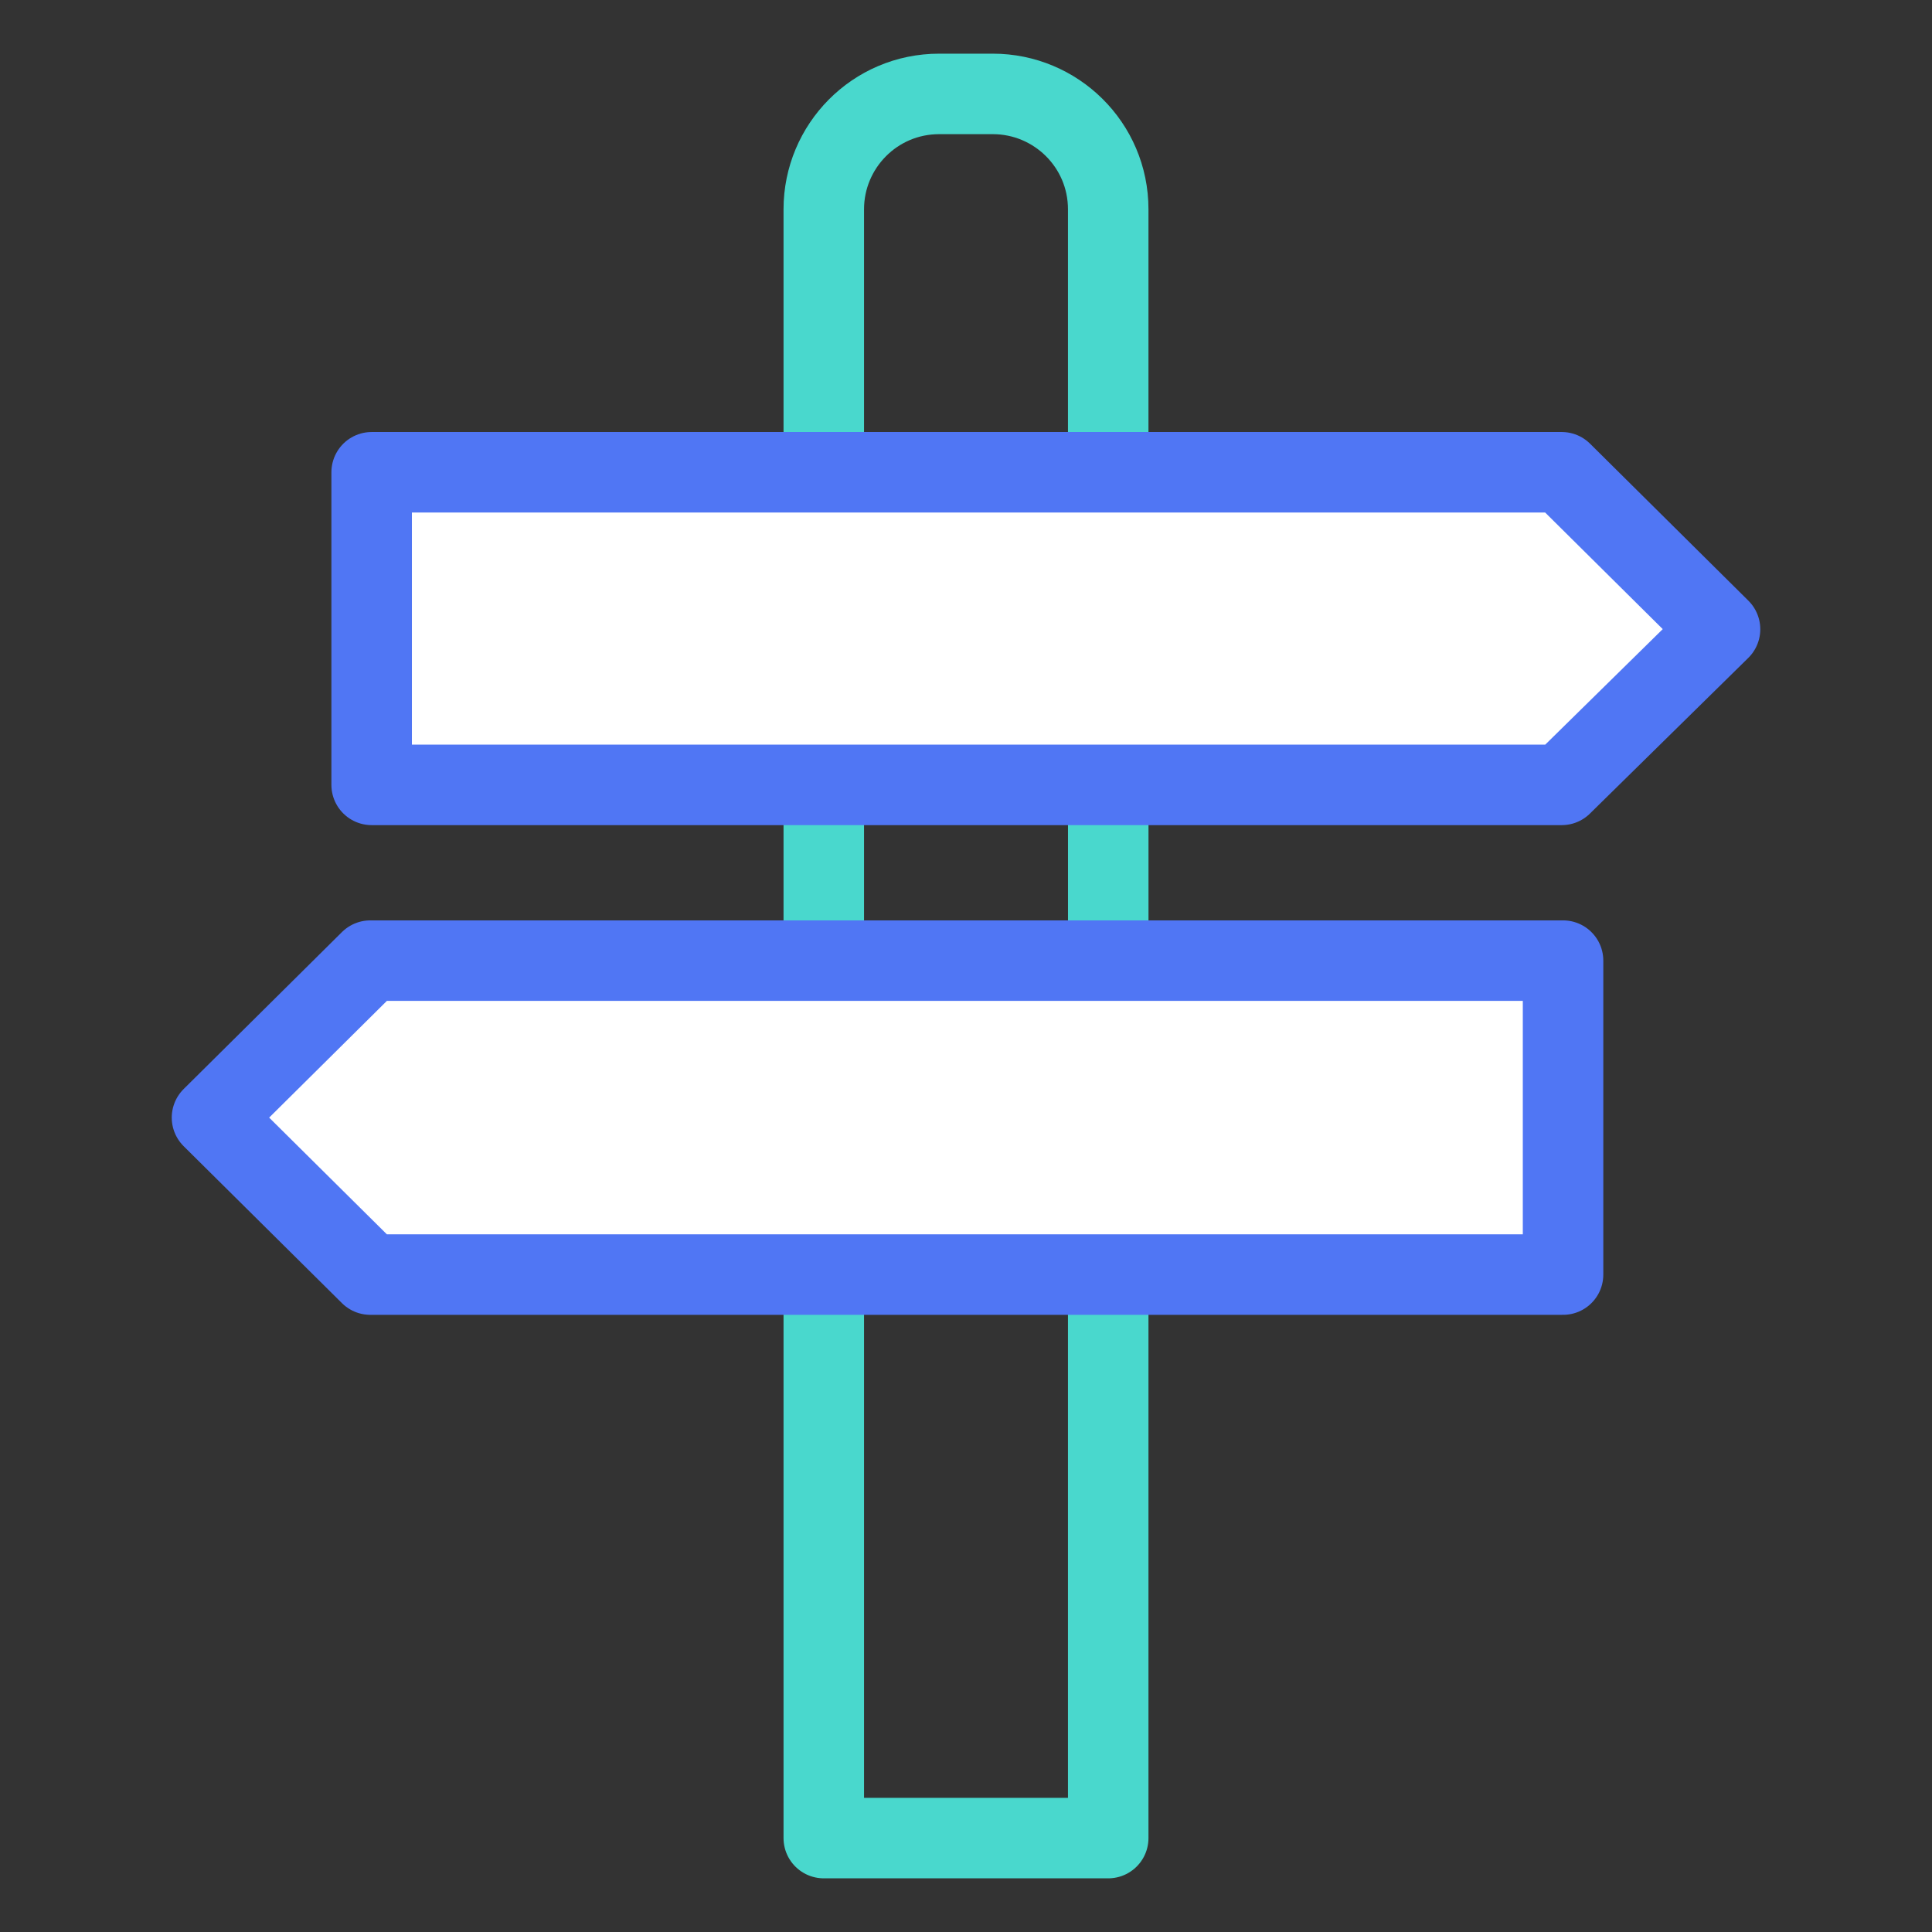
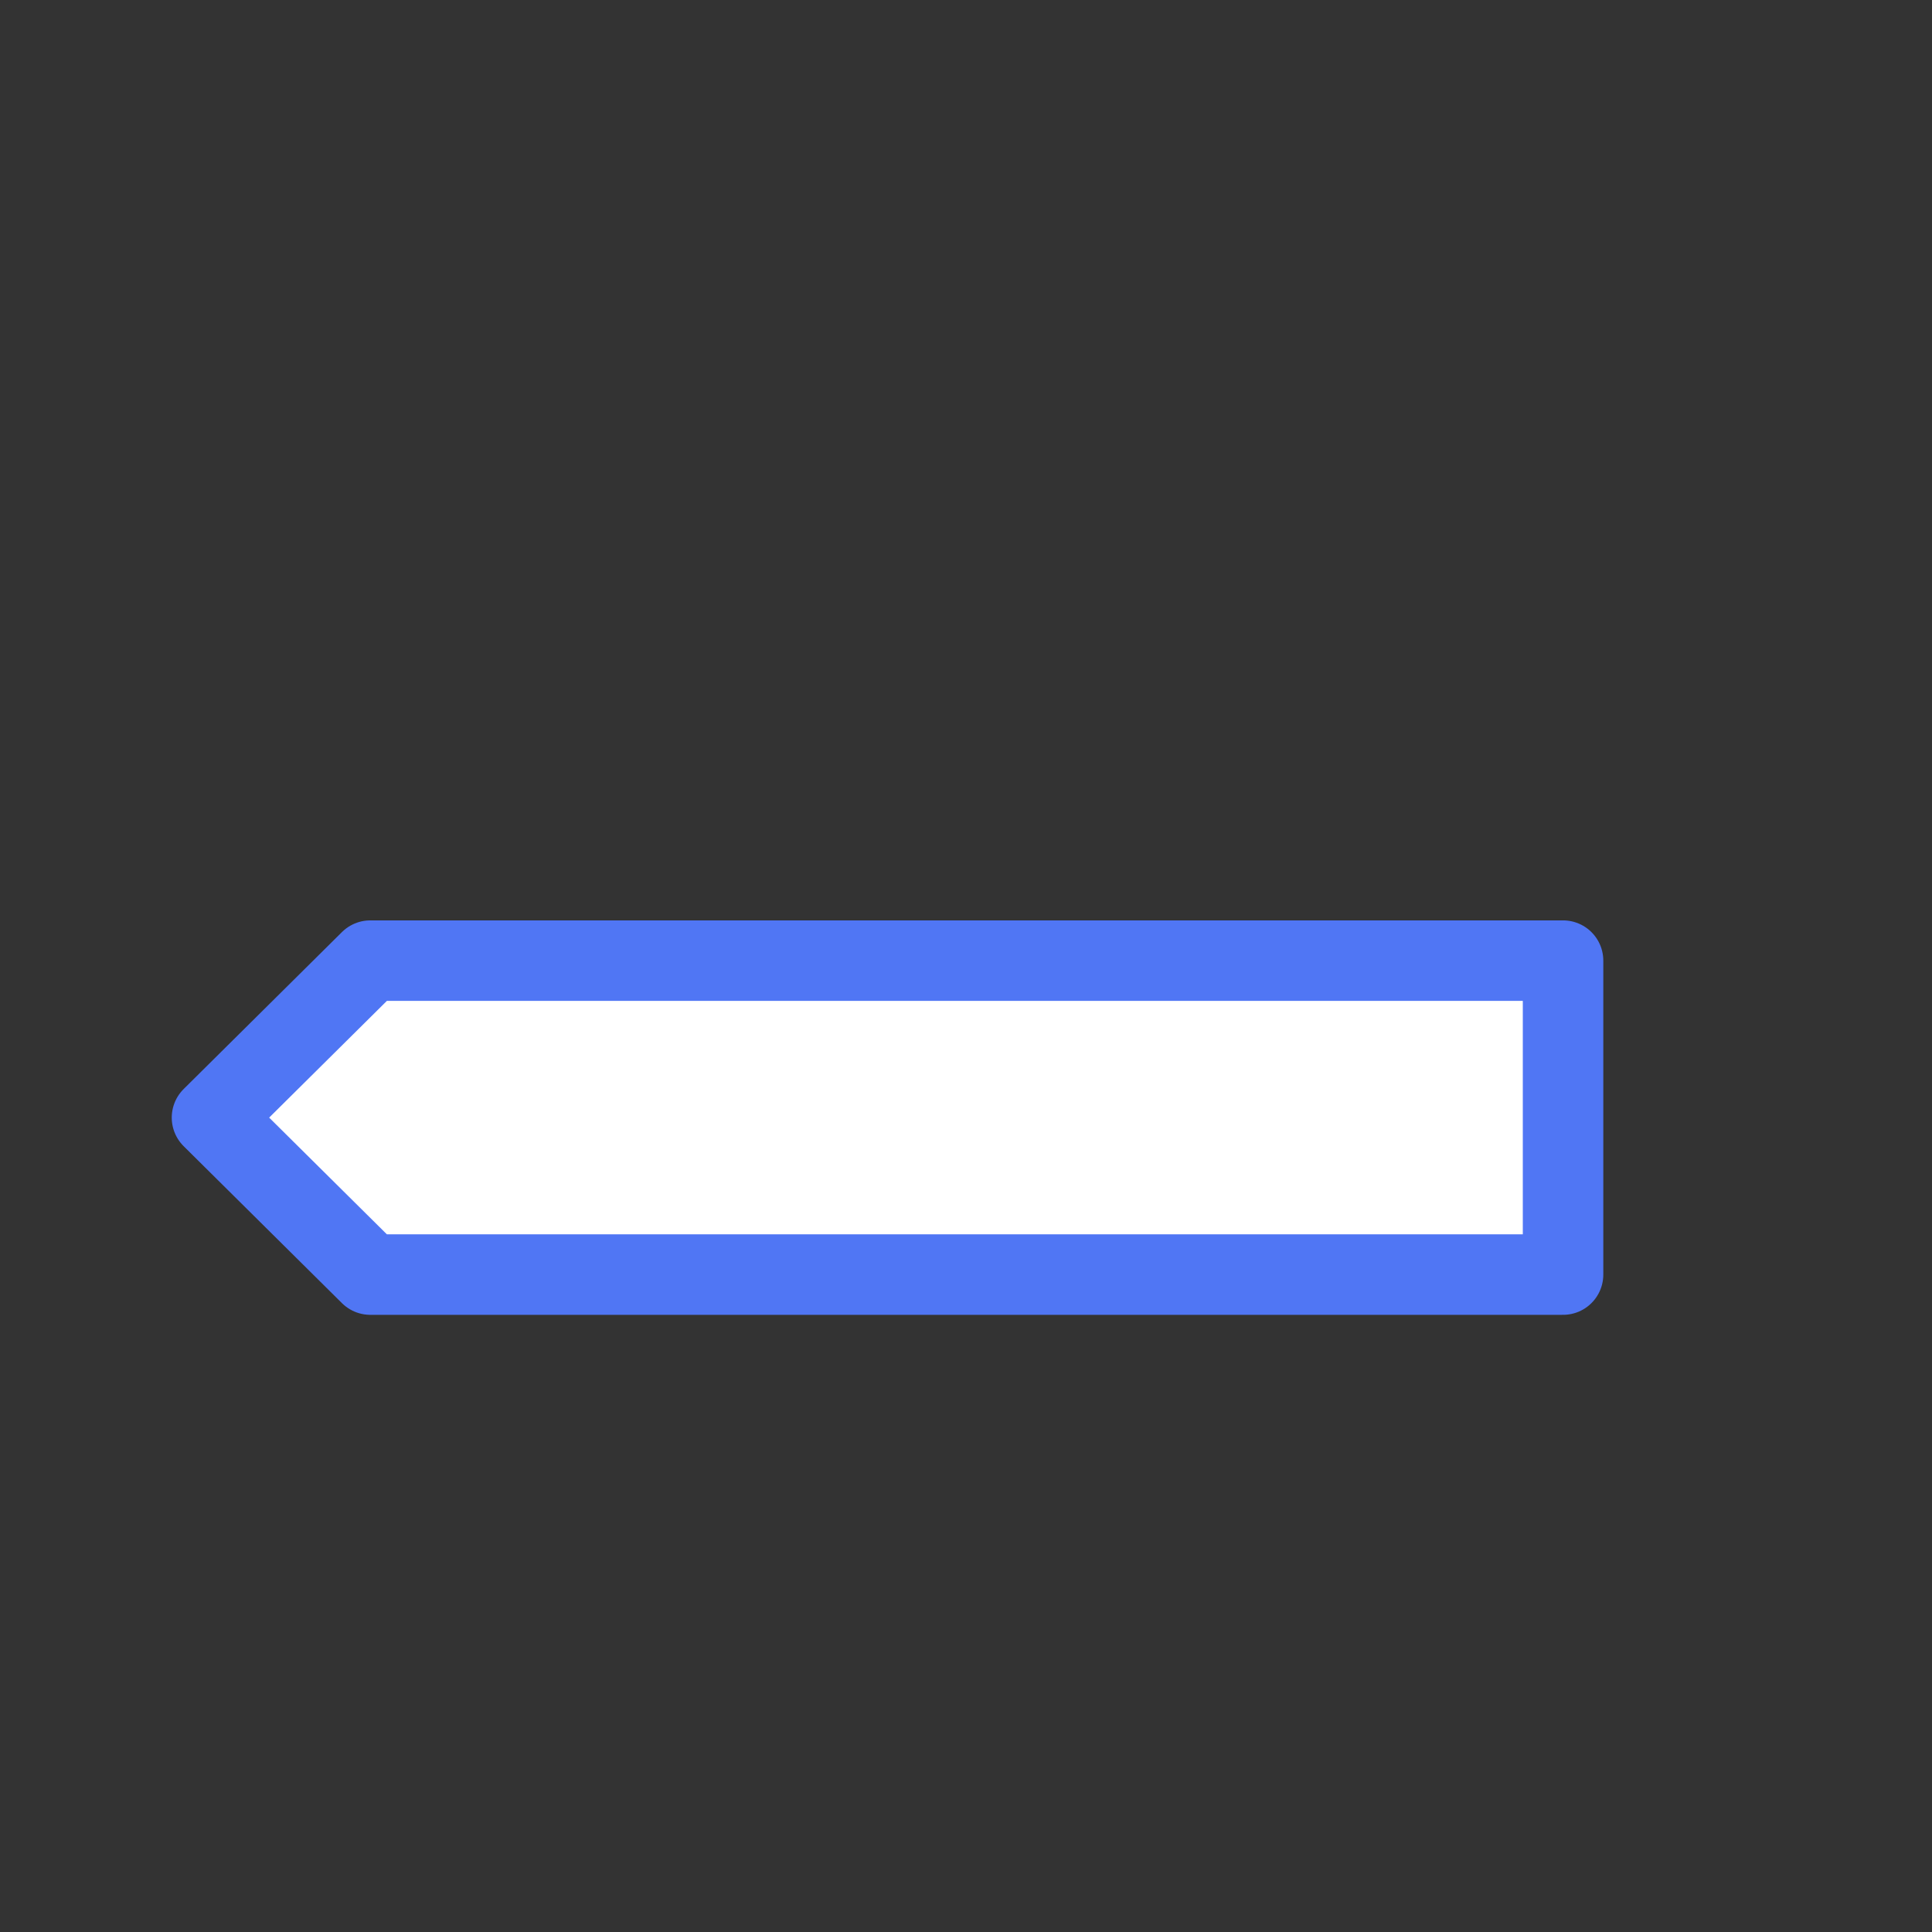
<svg xmlns="http://www.w3.org/2000/svg" width="144" height="144" viewBox="0 0 144 144" fill="none">
  <rect x="0" y="0" width="144" height="144" fill="#333333" stroke="none" />
-   <path d="M82.602 58.5V71.6" stroke="#49D8CD" stroke-width="6" stroke-miterlimit="10" stroke-linecap="round" stroke-linejoin="round" />
-   <path d="M61.4 35.2V15.6C61.4 10.9 65.2 7 70 7H74C78.7 7 82.6 10.8 82.6 15.6V35.2" stroke="#49D8CD" stroke-width="6" stroke-miterlimit="10" stroke-linecap="round" stroke-linejoin="round" />
-   <path d="M61.4 71.6V58.4" stroke="#49D8CD" stroke-width="6" stroke-miterlimit="10" stroke-linecap="round" stroke-linejoin="round" />
-   <path d="M82.6 95V137H61.4V95" stroke="#49D8CD" stroke-width="6" stroke-miterlimit="10" stroke-linecap="round" stroke-linejoin="round" />
-   <path d="M116.401 58.5H27.701V35.2H116.401L128.201 46.9L116.401 58.5Z" fill="white" stroke="#5076F4" stroke-width="6" stroke-miterlimit="10" stroke-linecap="round" stroke-linejoin="round" />
  <path d="M27.601 95H116.501V71.6H27.601L15.801 83.3L27.601 95Z" fill="white" stroke="#5076F4" stroke-width="6" stroke-miterlimit="10" stroke-linecap="round" stroke-linejoin="round" />
</svg>